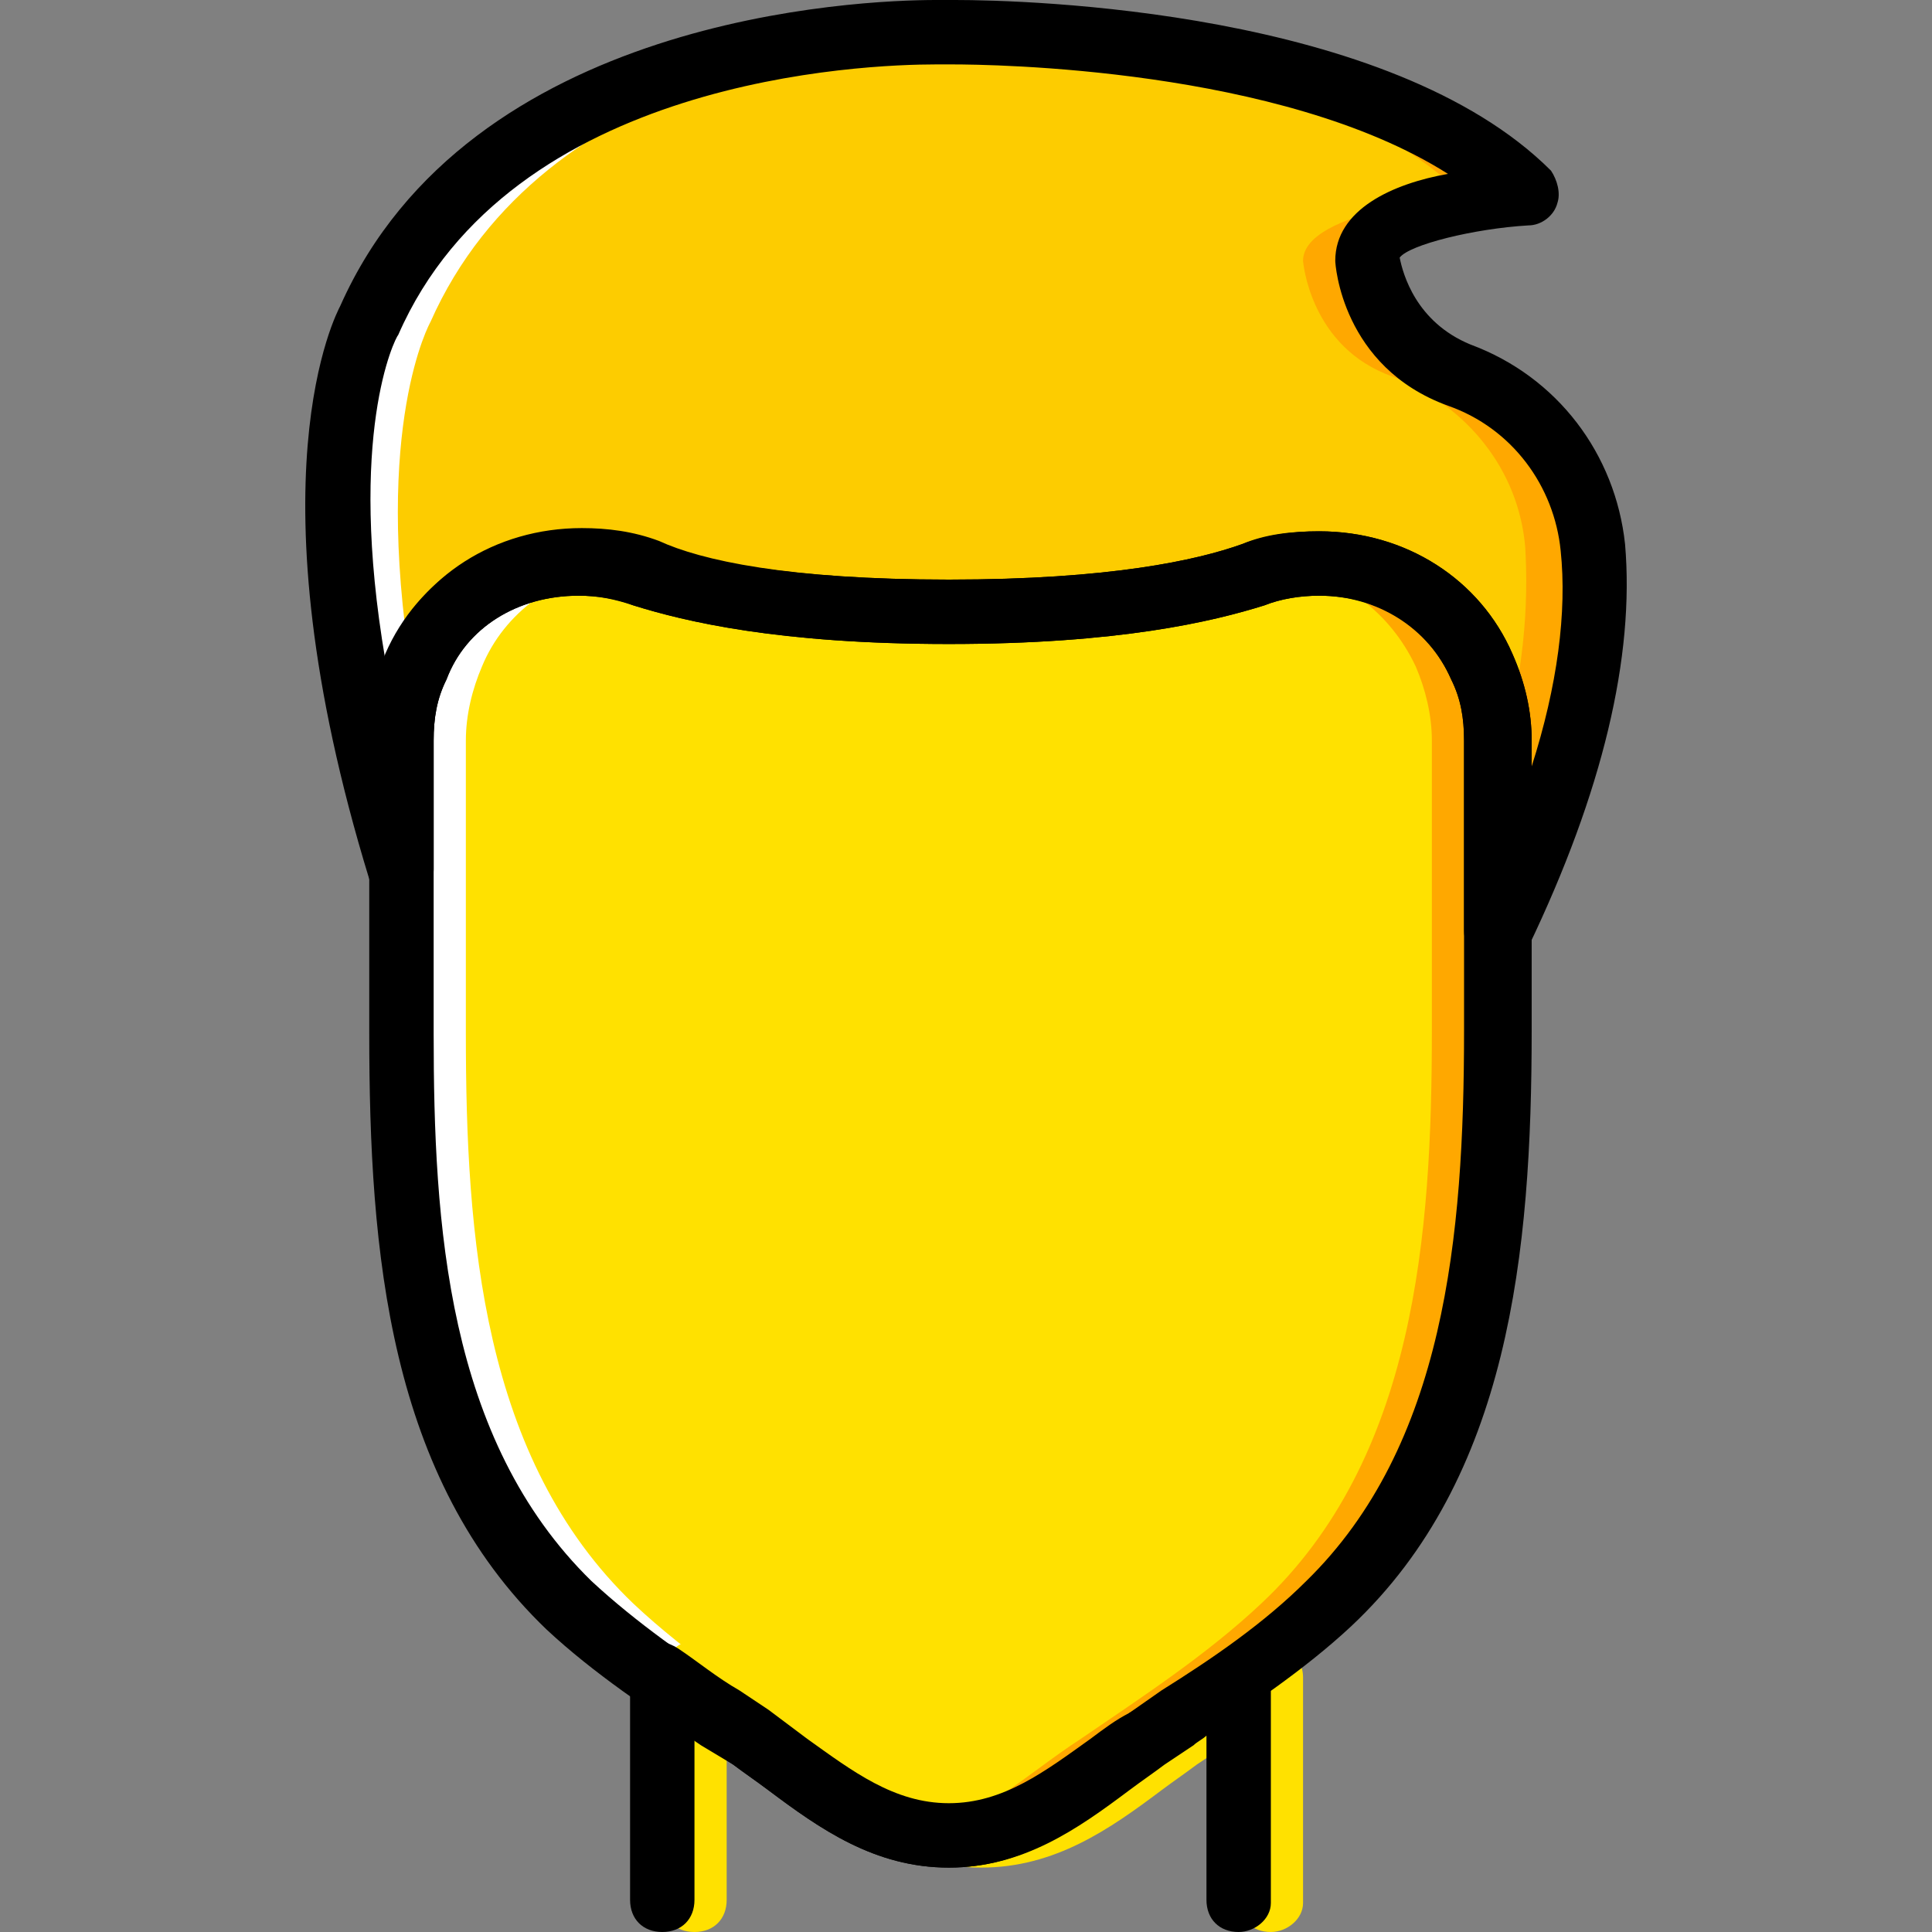
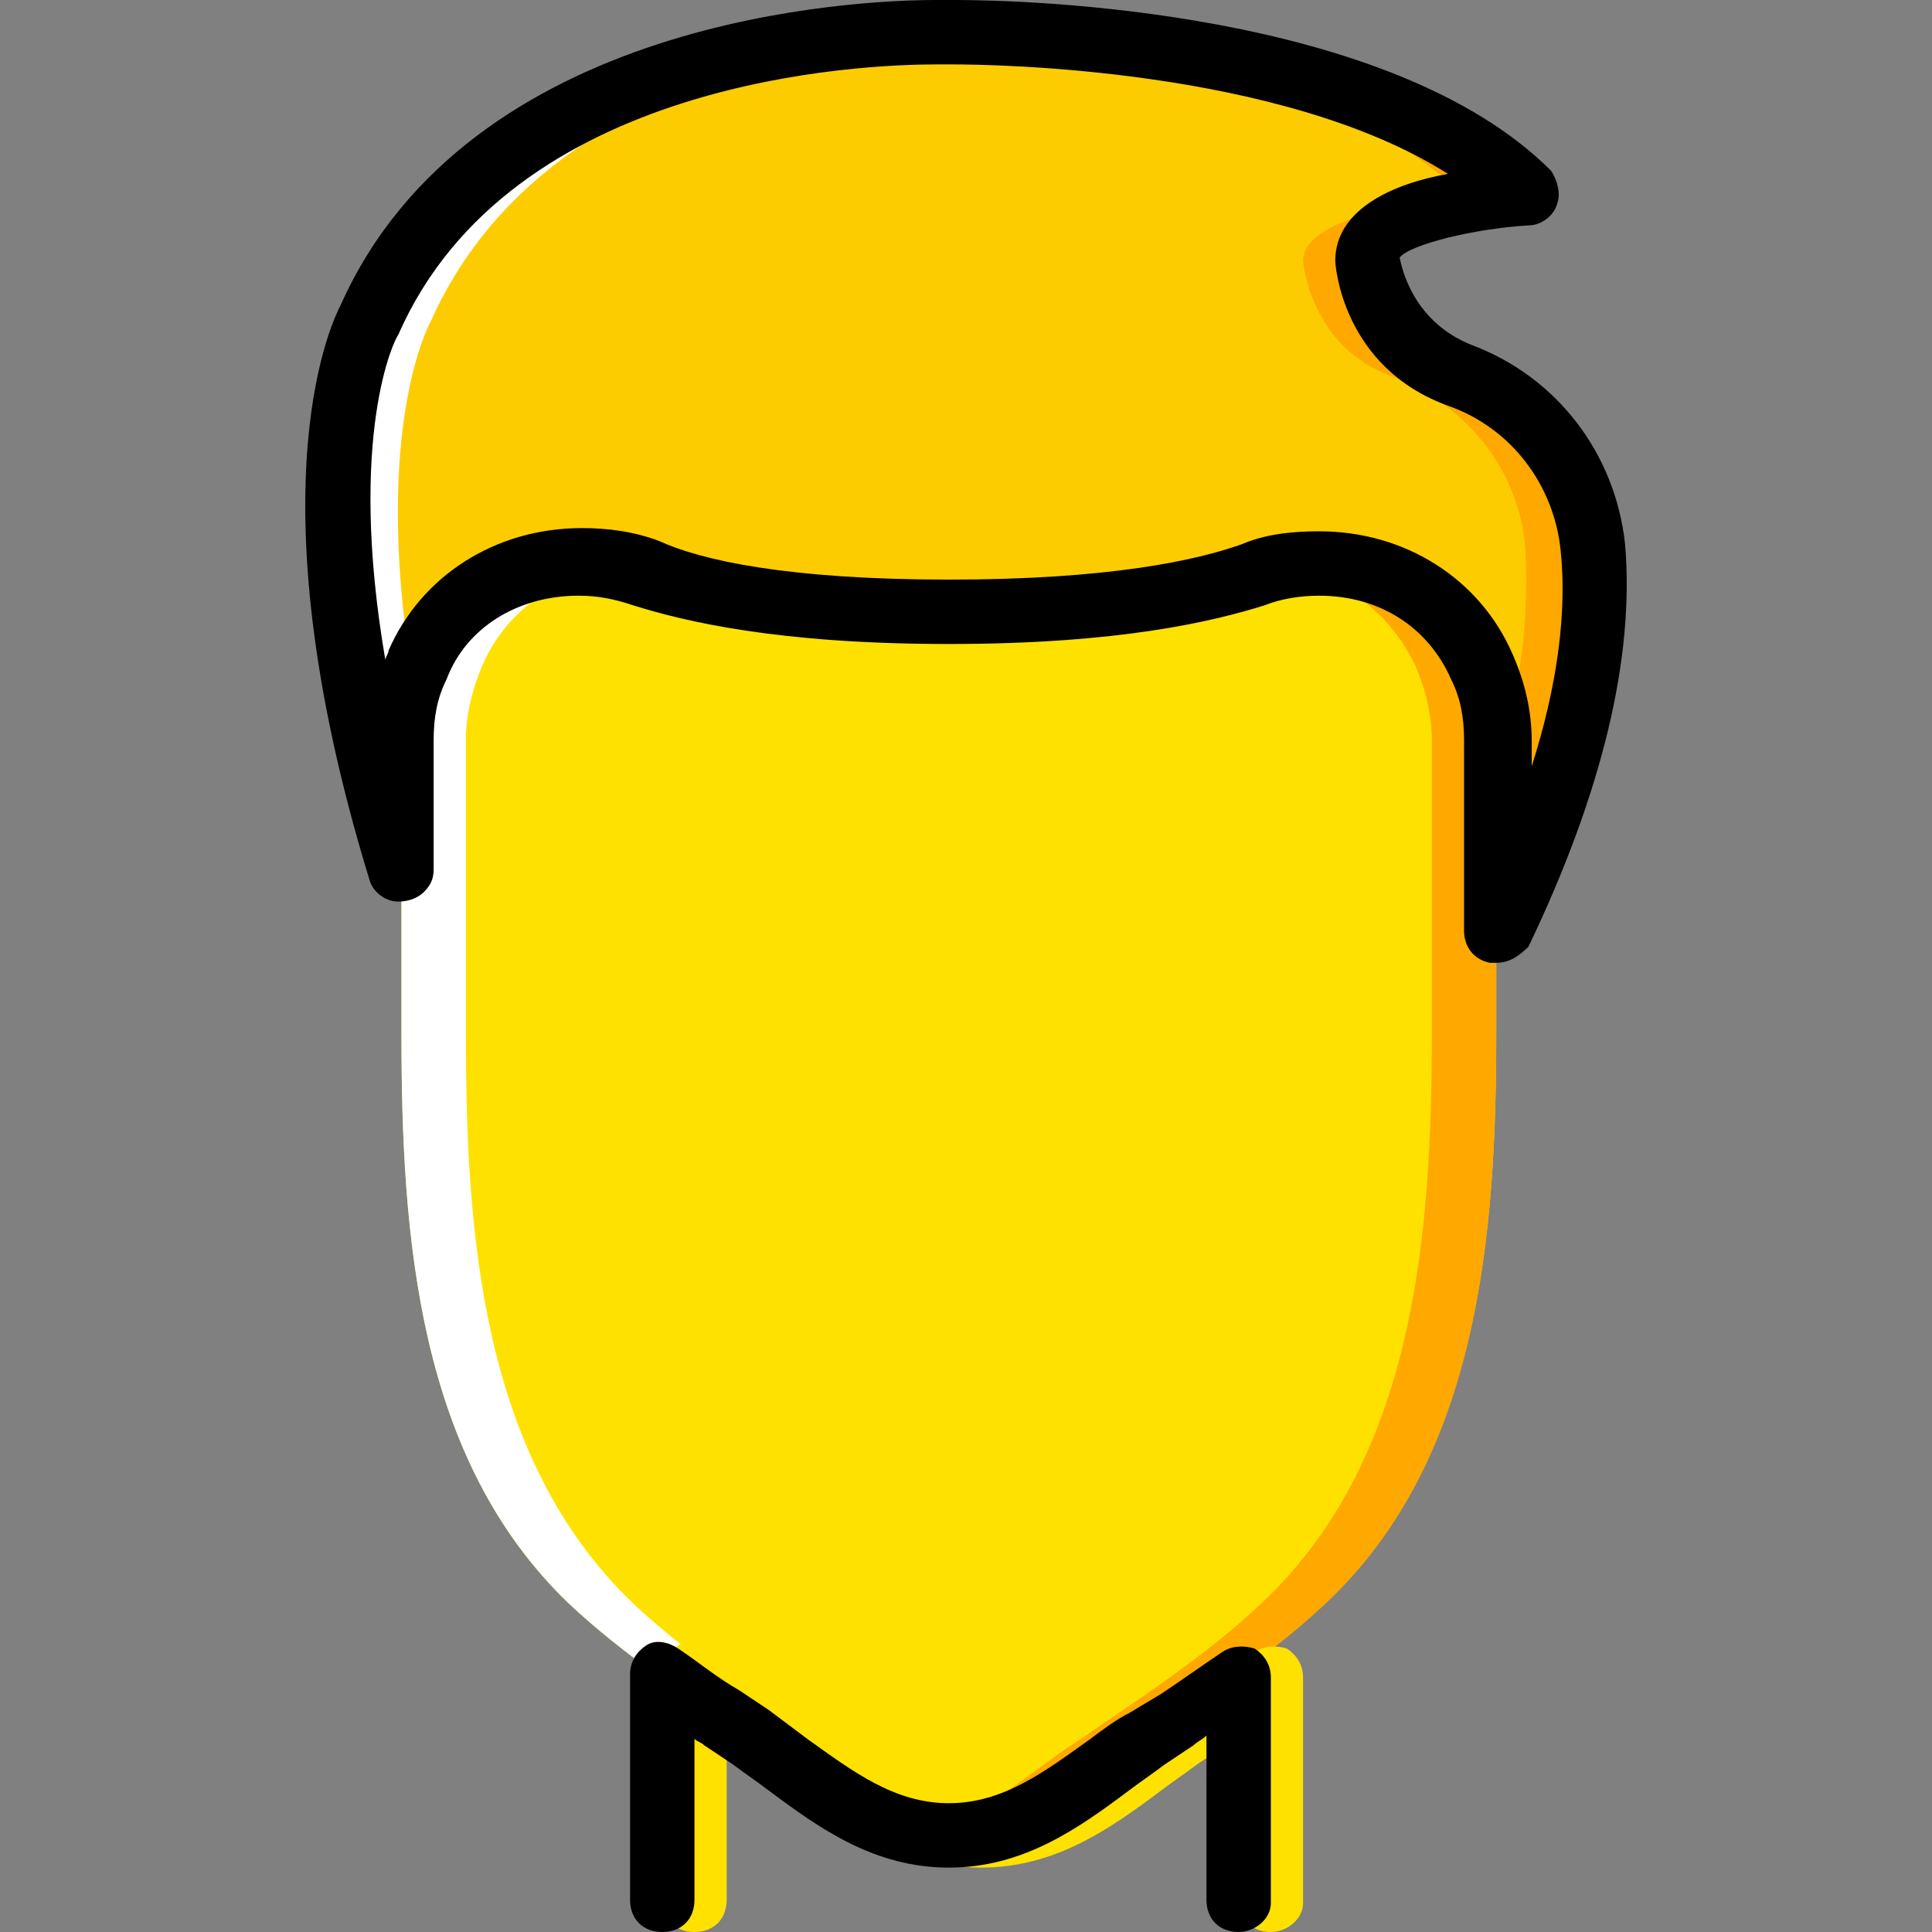
<svg xmlns="http://www.w3.org/2000/svg" height="800px" width="800px" version="1.1" id="Layer_1" viewBox="0 0 512 512" xml:space="preserve">
  <rect x="0" y="0" width="512" height="512" fill="#808080" stroke="none" />
  <path style="fill:#FDCC00;" d="M106.391,230.4v-34.133c0-6.827,1.707-13.653,4.267-19.627c9.387-23.04,36.693-32.427,60.587-23.893  c12.8,4.267,36.693,9.387,80.213,9.387s67.413-5.12,80.213-9.387c23.893-8.533,51.2,0.853,60.587,23.893  c2.56,5.973,4.267,12.8,4.267,19.627v50.347c22.187-46.08,27.307-79.36,24.747-102.4c-1.707-20.48-16.213-38.4-34.987-45.227  c-22.187-7.68-23.893-30.72-23.893-30.72c0-13.653,42.667-17.067,42.667-17.067c-44.373-44.373-153.6-42.667-153.6-42.667  s-118.613-4.267-153.6,76.8C97.857,85.333,73.964,127.147,106.391,230.4L106.391,230.4z" />
  <path style="fill:#FFE100;" d="M396.524,196.267c0-6.827-1.707-13.653-4.267-19.627c-9.387-23.04-36.693-32.427-60.587-23.893  c-12.8,4.267-36.693,9.387-80.213,9.387s-67.413-5.12-80.213-9.387c-23.893-8.533-51.2,0.853-60.587,23.893  c-3.413,5.973-4.267,12.8-4.267,19.627v77.653c0,53.76,4.267,112.64,44.373,151.04c14.507,13.653,31.573,24.747,47.787,35.84  s30.72,25.6,52.053,25.6s35.84-14.507,52.053-25.6s33.28-22.187,47.787-35.84c41.813-38.4,46.08-98.133,46.08-151.893V196.267z" />
  <g>
    <path style="fill:#FFFFFF;" d="M114.071,85.333c29.867-67.413,116.053-75.947,144.213-76.8c-5.12,0-7.68,0-7.68,0   s-117.76-4.267-153.6,76.8c0,0-23.893,41.813,8.533,145.067l0,0v-34.133c0-6.827,1.707-12.8,3.413-18.773   C98.711,112.64,114.071,85.333,114.071,85.333" />
    <path style="fill:#FFFFFF;" d="M215.617,460.8c-16.213-11.093-33.28-22.187-47.787-35.84c-40.107-38.4-44.373-97.28-44.373-151.04   v-77.653c0-6.827,1.707-13.653,4.267-19.627c5.973-14.507,19.627-23.893,34.987-26.453c-21.333-3.413-43.52,5.973-52.053,26.453   c-3.413,5.973-4.267,12.8-4.267,19.627v77.653c0,53.76,4.267,112.64,44.373,151.04c14.507,13.653,31.573,24.747,47.787,35.84   s30.72,25.6,52.053,25.6c2.56,0,5.973,0,8.533-0.853C242.071,482.133,229.271,470.187,215.617,460.8" />
  </g>
  <g>
    <path style="fill:#FFA800;" d="M421.271,145.067c-1.707-20.48-16.213-38.4-34.987-45.227c-22.187-8.533-23.893-30.72-23.893-30.72   c0-13.653,42.667-17.067,42.667-17.067c-44.373-44.373-153.6-42.667-153.6-42.667s-3.413,0-9.387,0   c26.453,0.853,108.373,5.12,145.92,42.667c0,0-42.667,3.413-42.667,17.067c0,0,1.707,23.04,23.893,30.72   c19.627,7.68,33.28,24.747,34.987,45.227c0.853,14.507,0,34.133-7.68,58.88v43.52C418.711,201.387,422.977,168.107,421.271,145.067   " />
    <path style="fill:#FFA800;" d="M392.257,176.64c-8.533-20.48-30.72-29.867-52.053-26.453c15.36,2.56,28.16,11.947,34.987,26.453   c2.56,5.973,4.267,12.8,4.267,19.627v76.8c0,53.76-4.267,113.493-45.227,151.893c-14.507,13.653-31.573,24.747-47.787,35.84   c-14.507,9.387-27.307,22.187-43.52,24.747c2.56,0.853,5.973,0.853,8.533,0.853c21.333,0,35.84-14.507,52.053-25.6   c16.213-11.093,33.28-22.187,47.787-35.84c40.96-38.4,45.227-98.133,45.227-151.893v-76.8   C396.524,189.44,394.817,182.613,392.257,176.64" />
  </g>
  <path style="fill:#FFE100;" d="M336.791,512c-5.12,0-8.533-3.413-8.533-8.533v-43.52c-0.853,0.853-2.56,1.707-3.413,2.56l-7.68,5.12  c-3.413,2.56-5.973,4.267-9.387,6.827c-13.653,10.24-28.16,20.48-47.787,20.48s-34.133-10.24-47.787-20.48  c-3.413-2.56-5.973-4.267-9.387-6.827l-7.68-5.12c-0.853-0.853-1.707-0.853-2.56-1.707v42.667c0,5.12-3.413,8.533-8.533,8.533  c-5.12,0-8.533-3.413-8.533-8.533v-59.733c0-3.413,1.707-5.973,4.267-7.68c2.56-1.707,5.973-0.853,8.533,0.853  c5.12,3.413,10.24,7.68,16.213,11.093l7.68,5.12c3.413,2.56,6.827,5.12,10.24,7.68c11.947,8.533,23.04,17.067,37.547,17.067  c14.507,0,25.6-8.533,37.547-17.067c3.413-2.56,6.827-5.12,10.24-6.827l8.533-5.12c5.12-3.413,11.093-7.68,16.213-11.093  c2.56-1.707,5.973-1.707,8.533-0.853c2.56,1.707,4.267,4.267,4.267,7.68v59.733C345.324,508.587,341.057,512,336.791,512z" />
  <path d="M328.257,512c-5.12,0-8.533-3.413-8.533-8.533v-43.52c-0.853,0.853-2.56,1.707-3.413,2.56l-7.68,5.12  c-3.413,2.56-5.973,4.267-9.387,6.827c-13.653,10.24-28.16,20.48-47.787,20.48c-19.627,0-34.133-10.24-47.787-20.48  c-3.413-2.56-5.973-4.267-9.387-6.827l-7.68-5.12c-0.853-0.853-1.707-0.853-2.56-1.707v42.667c0,5.12-3.413,8.533-8.533,8.533  c-5.12,0-8.533-3.413-8.533-8.533v-59.733c0-3.413,1.707-5.973,4.267-7.68s5.973-0.853,8.533,0.853  c5.12,3.413,10.24,7.68,16.213,11.093l7.68,5.12c3.413,2.56,6.827,5.12,10.24,7.68c11.947,8.533,23.04,17.067,37.547,17.067  c14.507,0,25.6-8.533,37.547-17.067c3.413-2.56,6.827-5.12,10.24-6.827l8.533-5.12c5.12-3.413,11.093-7.68,16.213-11.093  c2.56-1.707,5.973-1.707,8.533-0.853c2.56,1.707,4.267,4.267,4.267,7.68v59.733C336.791,508.587,332.524,512,328.257,512z" />
-   <path d="M251.457,494.933c-19.627,0-34.133-10.24-47.787-20.48c-3.413-2.56-5.973-4.267-9.387-6.827l-8.533-5.12  c-13.653-9.387-28.16-18.773-40.96-30.72c-41.813-40.107-46.933-99.84-46.933-157.867v-77.653c0-7.68,1.707-16.213,4.267-23.04  c8.533-19.627,28.16-32.427,51.2-32.427c6.827,0,13.653,0.853,20.48,3.413c11.947,4.267,34.987,9.387,77.653,9.387  s65.707-5.12,77.653-9.387c6.827-2.56,13.653-3.413,20.48-3.413c23.04,0,42.667,12.8,51.2,32.427c3.413,7.68,5.12,15.36,5.12,23.04  v76.8c0,58.88-5.973,118.613-47.787,157.867c-12.8,11.947-27.307,21.333-40.96,30.72l-8.533,5.12  c-3.413,2.56-5.973,4.267-9.387,6.827C284.737,484.693,271.084,494.933,251.457,494.933z M153.324,157.867  c-16.213,0-29.867,8.533-34.987,22.187c-2.56,5.12-3.413,10.24-3.413,16.213v77.653c0,50.347,3.413,107.52,41.813,145.067  c11.947,11.093,25.6,20.48,38.4,29.013l8.533,5.973c3.413,2.56,6.827,5.12,10.24,7.68c11.947,8.533,23.04,17.067,37.547,17.067  s25.6-8.533,37.547-17.067c3.413-2.56,6.827-5.12,10.24-7.68l8.533-5.973c13.653-8.533,27.307-17.92,38.4-29.013  c36.693-35.84,41.813-91.307,41.813-145.92v-76.8c0-5.973-0.853-11.093-3.413-16.213c-5.973-13.653-19.627-22.187-34.987-22.187  c-5.12,0-10.24,0.853-14.507,2.56c-13.653,4.267-38.4,10.24-83.627,10.24s-69.973-5.973-83.627-10.24  C163.564,158.72,158.444,157.867,153.324,157.867z" />
  <path d="M396.524,255.147c-0.853,0-0.853,0-1.707,0c-4.267-0.853-6.827-4.267-6.827-8.533v-50.347  c0-5.973-0.853-11.093-3.413-16.213c-5.973-13.653-18.773-22.187-34.987-22.187c-5.12,0-10.24,0.853-14.507,2.56  c-13.653,4.267-38.4,10.24-83.627,10.24s-69.973-5.973-83.627-10.24c-5.12-1.707-9.387-2.56-14.507-2.56  c-16.213,0-29.867,8.533-34.987,22.187c-2.56,5.12-3.413,10.24-3.413,16.213V230.4c0,2.56-0.853,4.267-2.56,5.973  c-1.707,1.707-4.267,2.56-6.827,2.56c-3.413,0-6.827-2.56-7.68-5.973c-32.427-105.813-8.533-150.187-7.68-151.893  C124.311,4.267,227.564,0,248.044,0c1.707,0,3.413,0,3.413,0h1.707c18.773,0,115.2,2.56,157.867,45.227  c1.707,2.56,2.56,5.973,1.707,8.533c-0.853,3.413-4.267,5.973-7.68,5.973c-14.507,0.853-31.573,5.12-34.133,8.533  c0.853,4.267,4.267,17.067,18.773,23.04c23.04,8.533,38.4,29.013,40.96,52.907c2.56,29.867-5.973,65.707-25.6,106.667  C402.497,253.44,399.937,255.147,396.524,255.147z M349.591,140.8c23.04,0,42.667,12.8,51.2,32.427  c3.413,7.68,5.12,15.36,5.12,23.04v6.827c6.827-21.333,9.387-40.96,7.68-57.173c-1.707-17.067-12.8-32.427-29.867-38.4  c-28.16-10.24-29.867-37.547-29.867-38.4c0-13.653,15.36-20.48,29.867-23.04c-44.373-28.16-121.173-29.013-131.413-29.013h-0.853  c-0.853,0-1.707,0-3.413,0c-18.773,0-112.64,3.413-142.507,71.68c-0.853,0.853-13.653,26.453-3.413,86.187  c0-0.853,0.853-1.707,0.853-2.56c8.533-19.627,28.16-32.427,51.2-32.427c6.827,0,13.653,0.853,20.48,3.413  c11.093,5.12,34.133,10.24,76.8,10.24s65.707-5.12,77.653-9.387C335.084,141.653,341.911,140.8,349.591,140.8z" />
</svg>